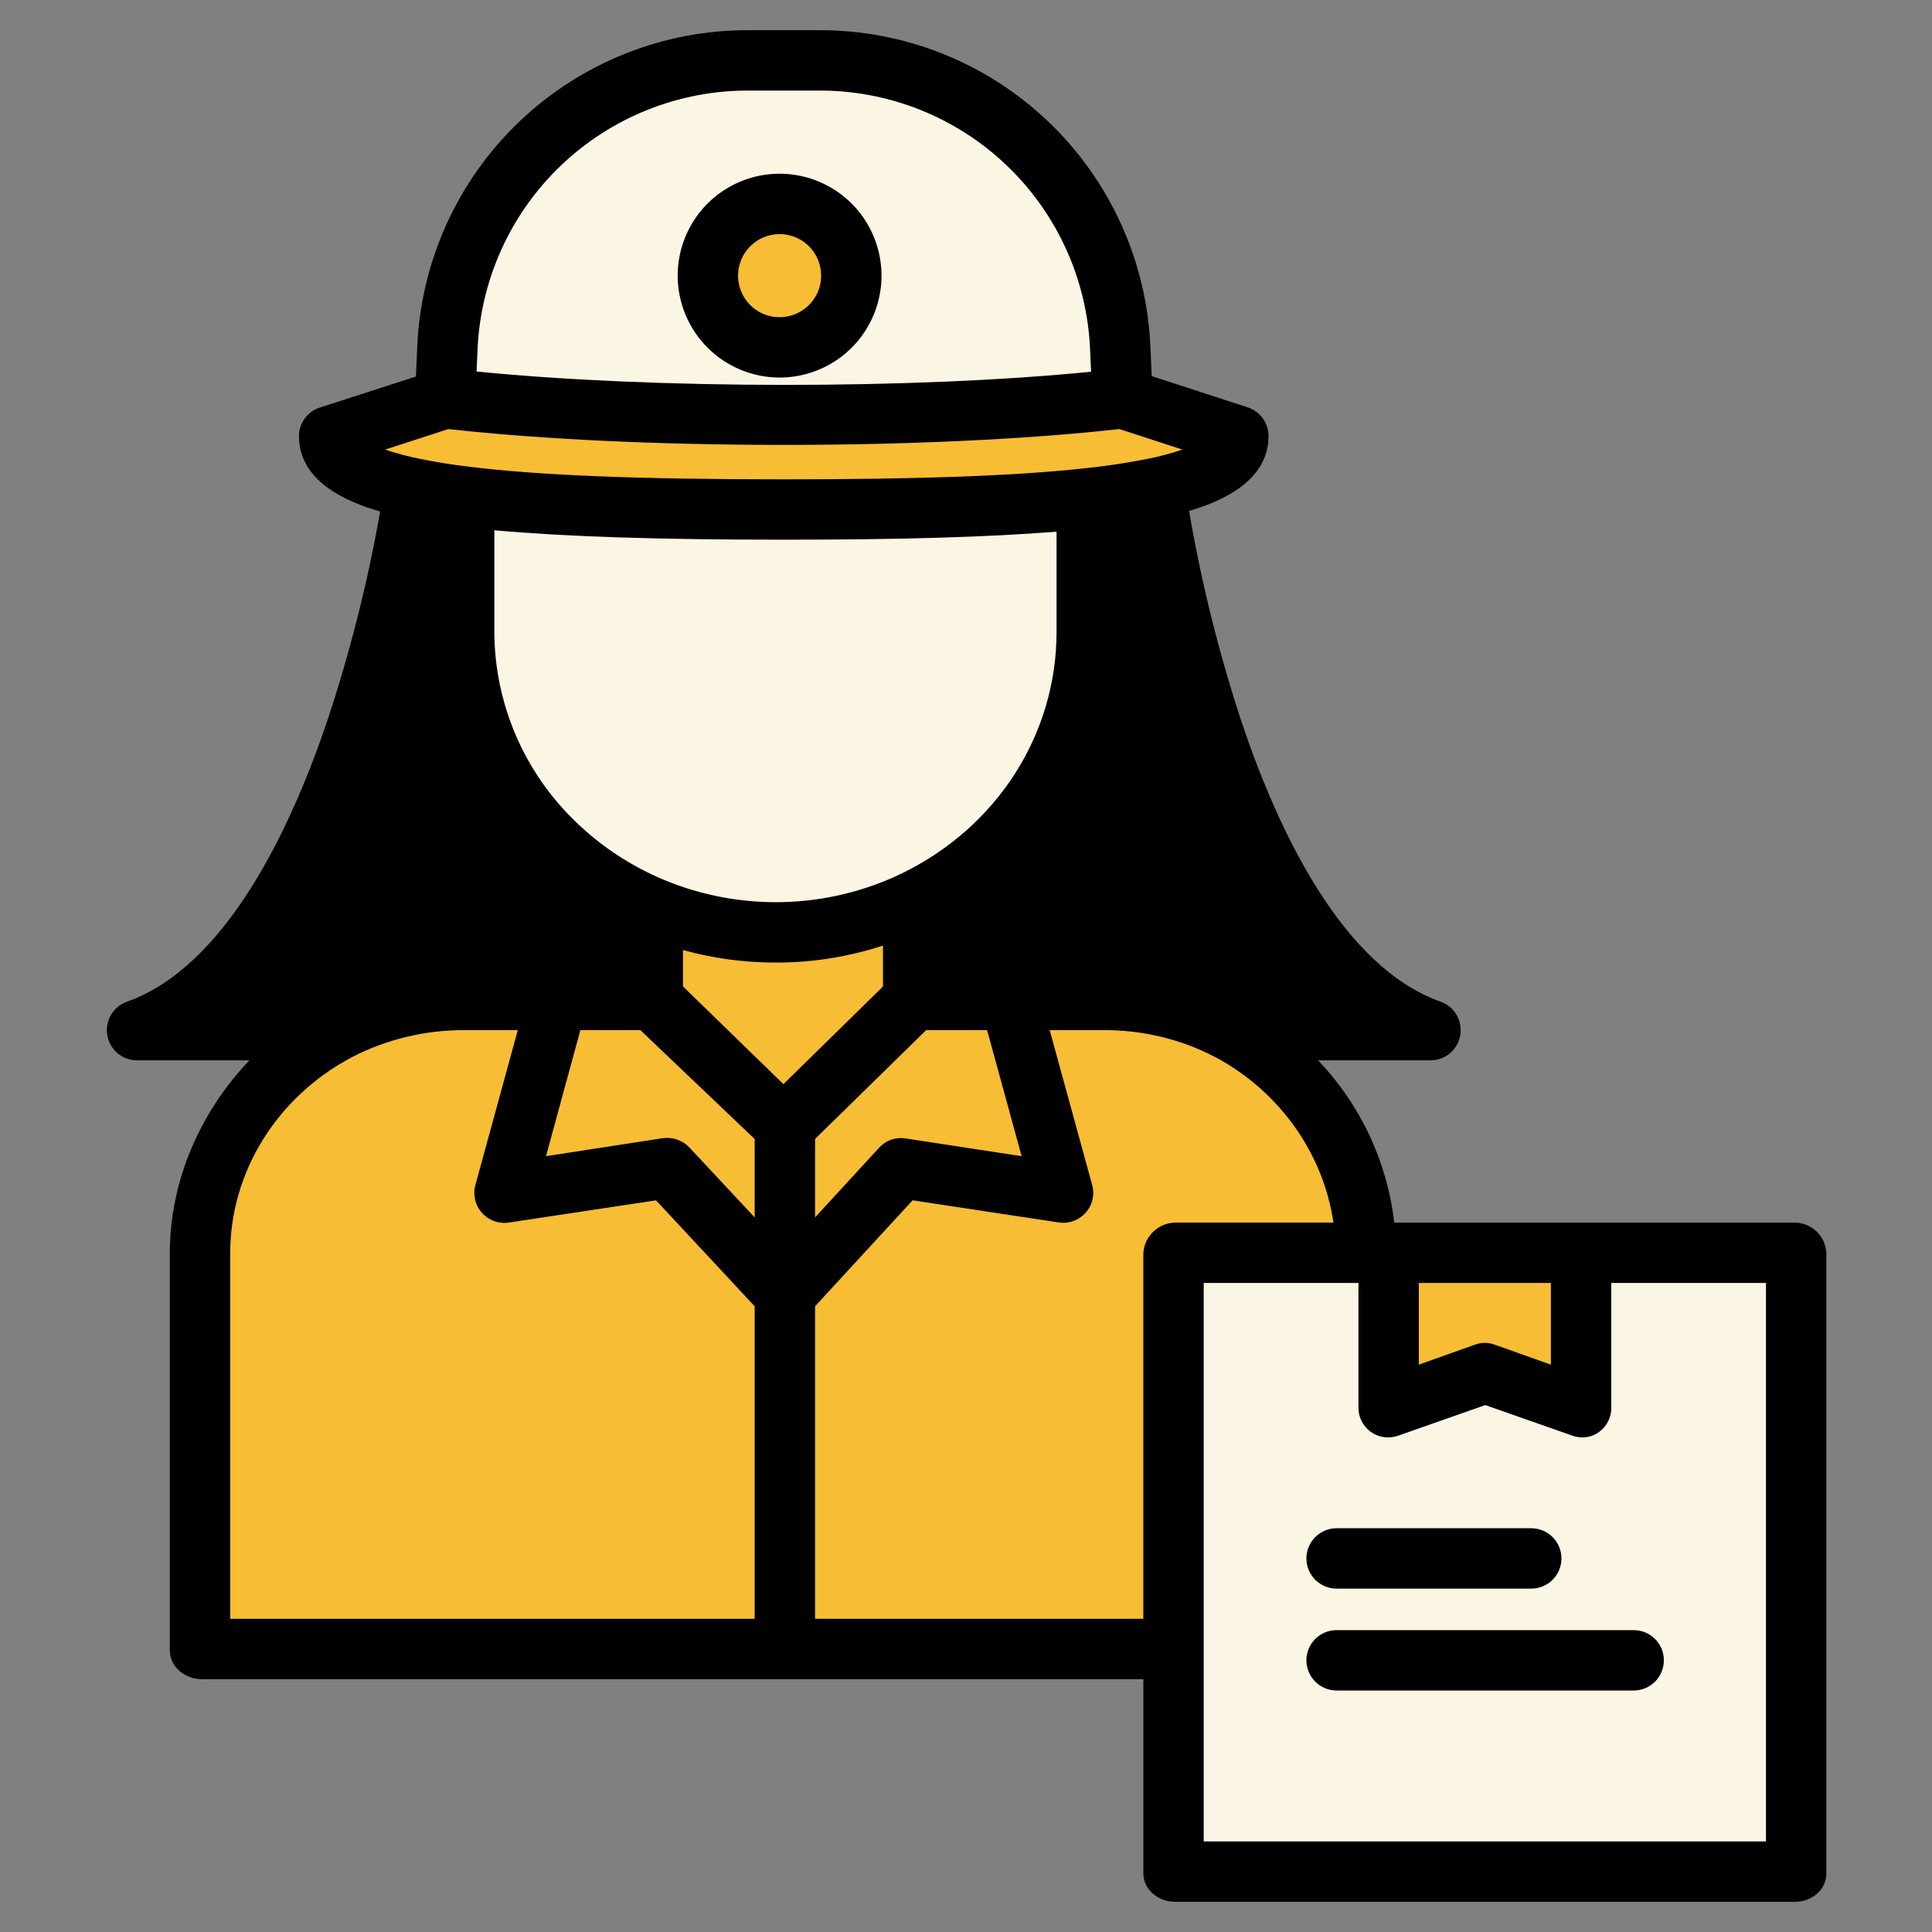
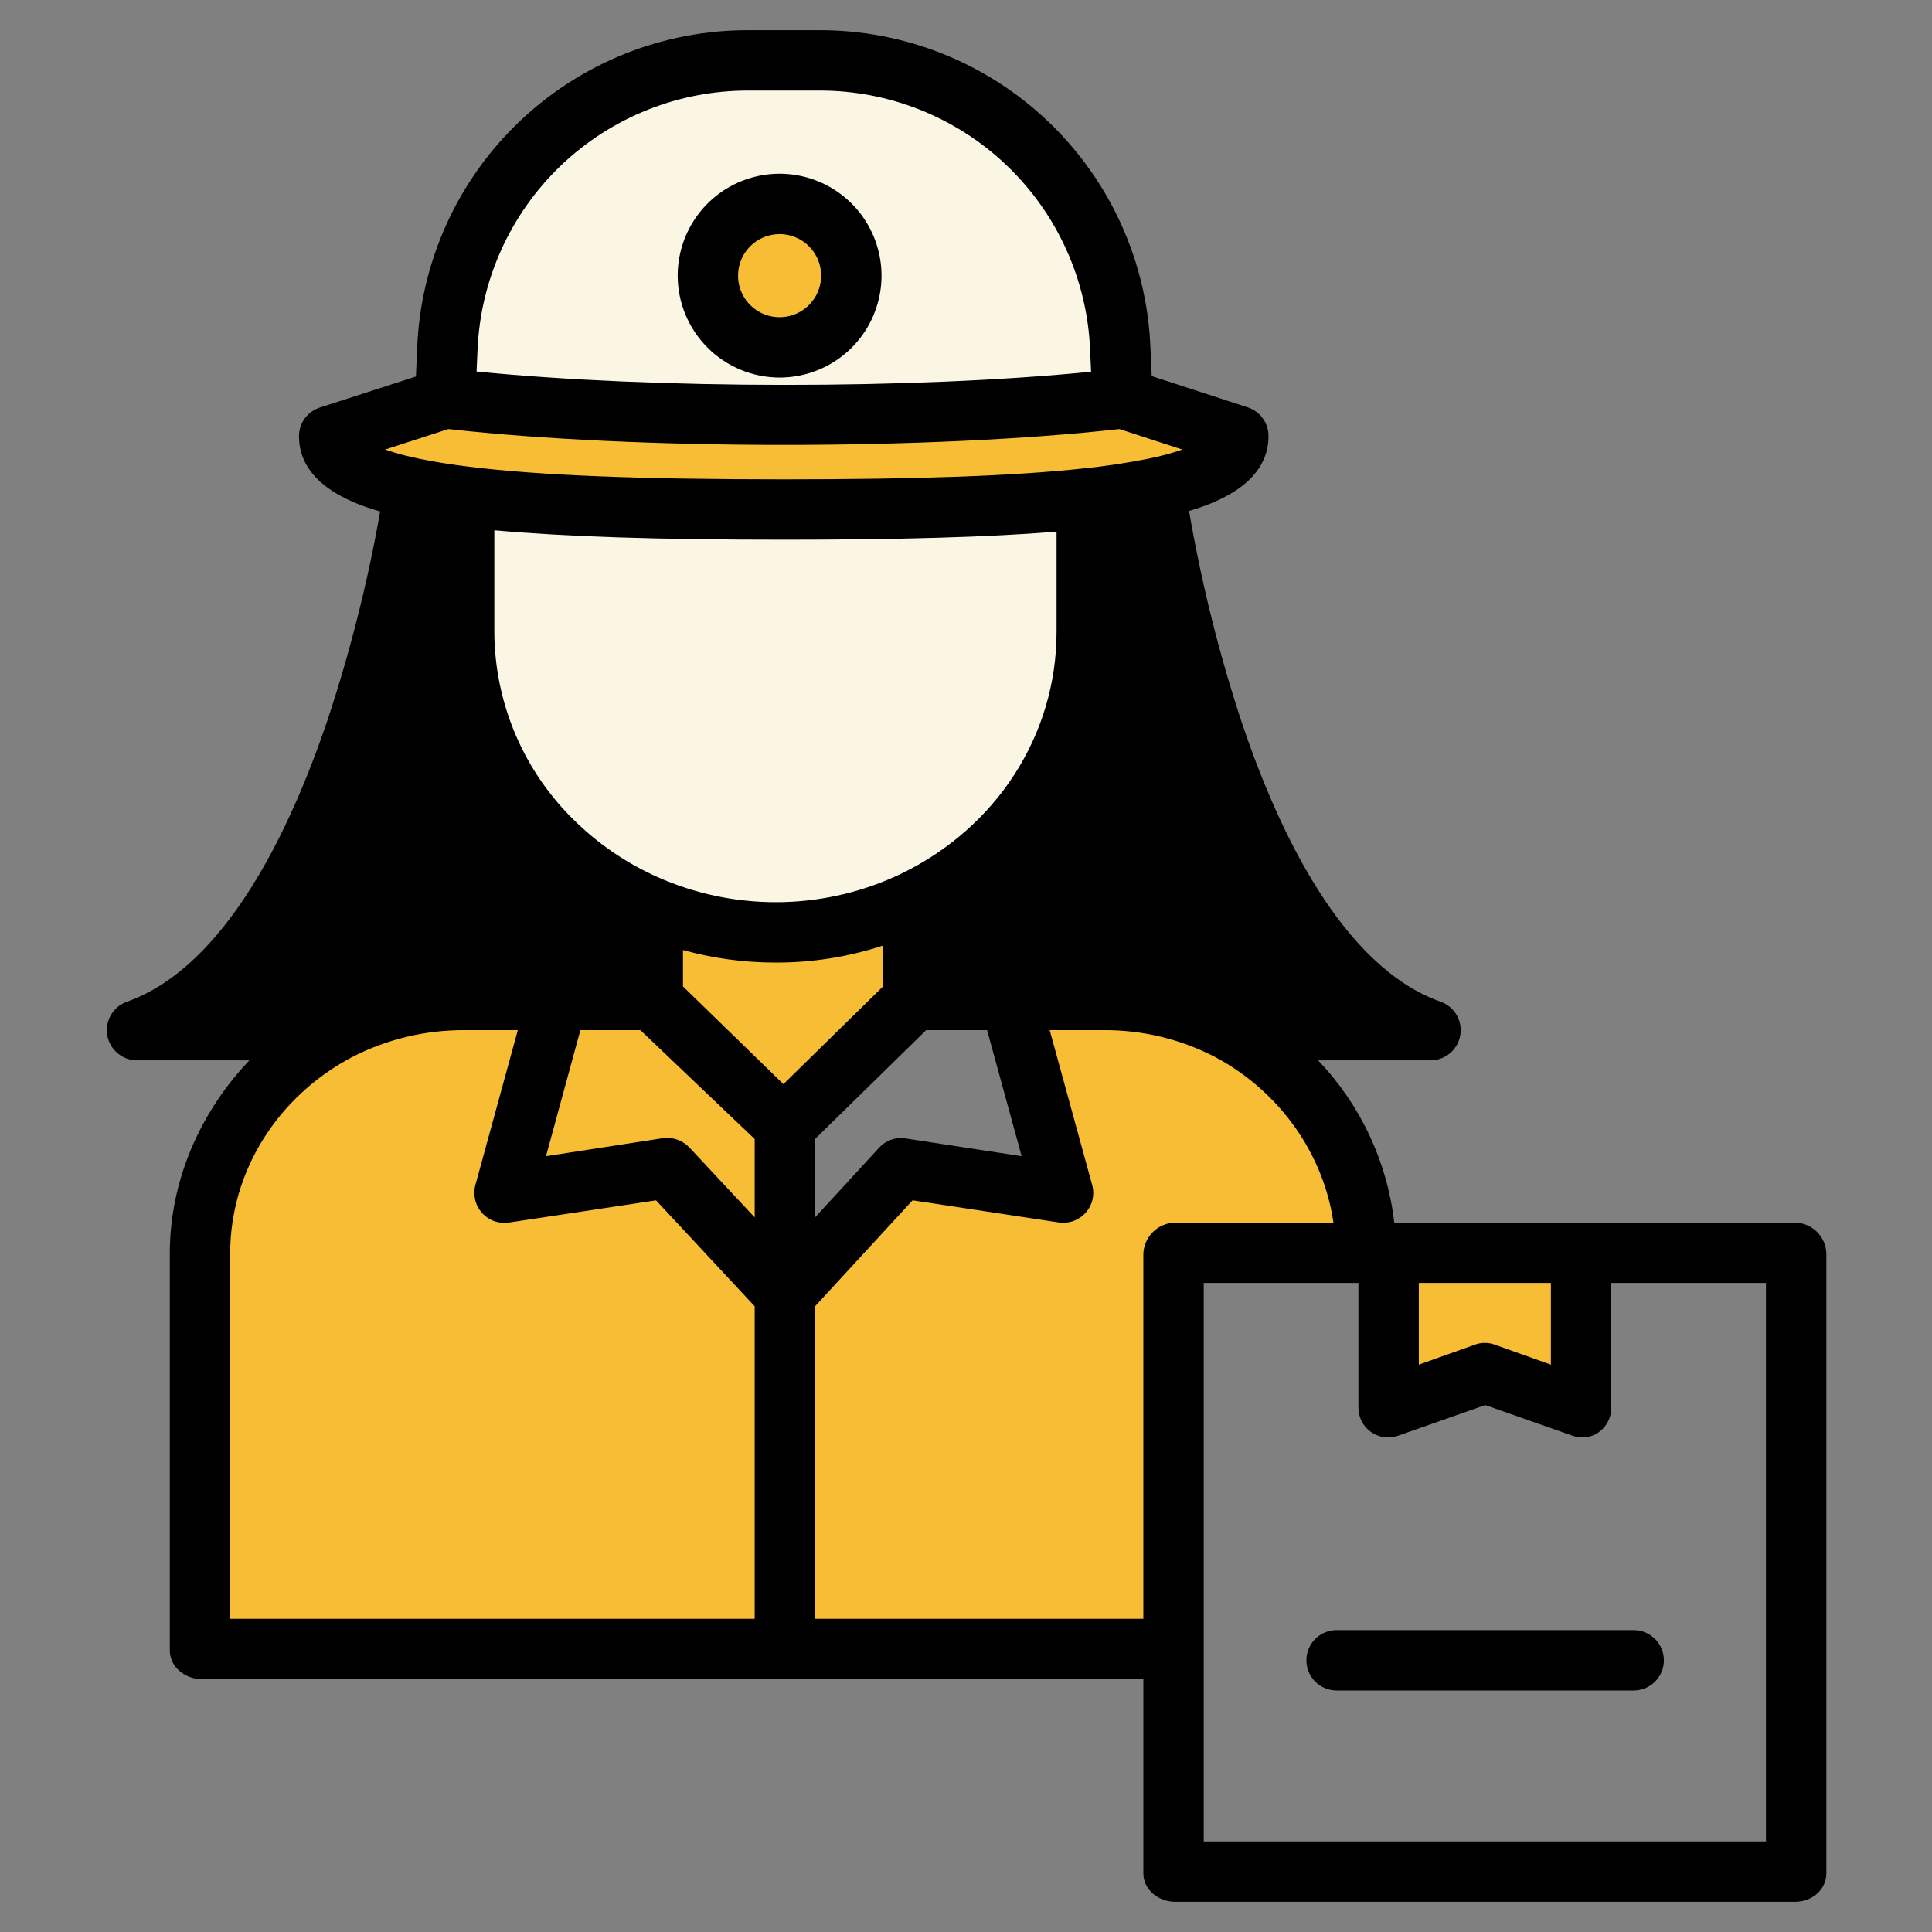
<svg xmlns="http://www.w3.org/2000/svg" width="64" height="64" viewBox="0 0 64 64" fill="none">
  <rect x="0" y="0" width="64" height="64" fill="#808080" stroke="none" />
-   <path d="M38.933 54.67V41.526H45.241H45.974V46.616L49.198 45.485L52.421 46.616V41.526H59.463V62.056H38.933V54.67Z" fill="#FBF5E4" />
  <path d="M52.421 41.526V46.616L49.197 45.485L45.974 46.616V41.526H52.421Z" fill="#F7BD34" />
  <path d="M47.388 34.125H40.75L40.74 34.142C39.45 33.455 38.01 33.096 36.548 33.1H30.273V29.847L30.271 29.845C33.65 28.212 35.971 24.831 35.971 20.926V16.562L35.967 16.515C36.735 16.439 37.499 16.324 38.257 16.171L38.263 16.202C38.263 16.202 40.329 31.625 47.388 34.125Z" fill="black" />
  <path d="M45.241 41.523V41.526H38.932V54.67H25.962V42.881L29.837 38.694L35.212 39.506L33.462 33.1H36.547C38.01 33.097 39.45 33.455 40.74 34.143C43.424 35.576 45.241 38.344 45.241 41.523Z" fill="#F7BD34" />
  <path d="M14.748 13.195L14.863 13.208C21.076 13.914 30.85 13.915 37.063 13.209L37.183 13.195L41.021 14.445C41.021 15.248 40.031 15.8 38.256 16.171C37.499 16.324 36.735 16.439 35.966 16.515C33.401 16.79 29.975 16.879 25.963 16.879C21.658 16.879 18.026 16.778 15.41 16.453C14.791 16.376 14.231 16.287 13.729 16.184C11.916 15.813 10.904 15.258 10.904 14.445L14.748 13.195Z" fill="#F7BD34" />
  <path d="M37.11 11.513L37.183 13.195L37.063 13.209C30.85 13.915 21.076 13.914 14.863 13.208L14.748 13.195L14.82 11.513C14.931 8.937 16.032 6.505 17.894 4.722C19.756 2.939 22.234 1.944 24.811 1.944H27.119C29.696 1.944 32.174 2.939 34.036 4.722C35.897 6.505 36.999 8.937 37.11 11.513ZM28.201 9.131C28.201 8.661 28.062 8.202 27.801 7.811C27.54 7.42 27.169 7.116 26.734 6.936C26.3 6.756 25.822 6.709 25.361 6.801C24.901 6.892 24.477 7.119 24.145 7.451C23.812 7.783 23.586 8.207 23.494 8.668C23.403 9.129 23.45 9.607 23.63 10.041C23.809 10.475 24.114 10.846 24.505 11.107C24.896 11.368 25.355 11.508 25.825 11.508C26.137 11.508 26.446 11.446 26.734 11.327C27.023 11.207 27.285 11.032 27.505 10.812C27.726 10.591 27.901 10.329 28.02 10.041C28.14 9.752 28.201 9.443 28.201 9.131Z" fill="#FBF5E4" />
  <path d="M35.971 16.562V20.926C35.971 24.831 33.65 28.212 30.271 29.845C28.928 30.489 27.464 30.842 25.974 30.882C24.485 30.922 23.004 30.648 21.628 30.077C20.436 29.581 19.349 28.866 18.421 27.969C17.471 27.058 16.715 25.965 16.198 24.755C15.68 23.544 15.412 22.242 15.41 20.926V16.452C18.026 16.777 21.658 16.879 25.963 16.879C29.975 16.879 33.401 16.79 35.966 16.515L35.971 16.562Z" fill="#FBF5E4" />
-   <path d="M30.272 33.1H33.462L35.212 39.506L29.837 38.694L25.962 42.881V37.309L30.272 33.1Z" fill="#F7BD34" />
  <path d="M30.272 32.991V33.1L25.962 37.309L21.619 33.1V30.098L21.627 30.078C23.004 30.648 24.485 30.922 25.974 30.882C27.463 30.842 28.928 30.489 30.271 29.845L30.272 29.848V32.991Z" fill="#F7BD34" />
  <path d="M25.825 11.507C27.137 11.507 28.201 10.444 28.201 9.131C28.201 7.819 27.137 6.755 25.825 6.755C24.513 6.755 23.449 7.819 23.449 9.131C23.449 10.444 24.513 11.507 25.825 11.507Z" fill="#F7BD34" />
  <path d="M11.218 34.125C12.5 33.449 13.928 33.097 15.378 33.1H18.463L16.713 39.506L22.088 38.694L25.963 42.881V54.67H6.685V41.523C6.685 38.331 8.516 35.554 11.218 34.125Z" fill="#F7BD34" />
  <path d="M21.619 33.1L25.962 37.309V42.881L22.087 38.694L16.712 39.506L18.462 33.1H21.619Z" fill="#F7BD34" />
  <path d="M21.628 30.078L21.619 30.098V33.1H15.378C13.928 33.097 12.5 33.449 11.218 34.125H4.538C11.598 31.625 13.725 16.203 13.725 16.203L13.729 16.184C14.23 16.288 14.79 16.377 15.41 16.453V20.926C15.412 22.242 15.68 23.545 16.198 24.755C16.715 25.965 17.471 27.058 18.421 27.969C19.349 28.866 20.436 29.581 21.628 30.078Z" fill="black" />
  <path d="M4.538 35.125H8.261C6.63 36.84 5.625 39.113 5.625 41.523V54.67C5.625 55.222 6.133 55.625 6.685 55.625H37.875V62.056C37.875 62.609 38.38 63 38.933 63H59.463C60.015 63 60.5 62.609 60.5 62.056V41.526C60.493 41.255 60.381 40.996 60.187 40.805C59.994 40.614 59.734 40.505 59.463 40.5H46.187C45.953 38.481 45.067 36.594 43.663 35.125H47.388C47.623 35.125 47.852 35.042 48.032 34.89C48.212 34.738 48.333 34.527 48.373 34.294C48.413 34.062 48.37 33.823 48.251 33.62C48.131 33.416 47.944 33.261 47.722 33.182C44.461 32.028 42.34 27.517 41.136 23.936C40.38 21.646 39.797 19.302 39.389 16.925C40.514 16.598 42.021 15.915 42.021 14.445C42.021 14.234 41.955 14.028 41.831 13.857C41.707 13.687 41.532 13.559 41.331 13.494L38.152 12.459L38.109 11.497C37.991 8.666 36.78 5.99 34.731 4.033C32.681 2.075 29.953 0.988 27.119 1H24.811C21.977 0.988 19.249 2.075 17.199 4.033C15.15 5.99 13.939 8.666 13.821 11.498L13.778 12.473L10.595 13.501C10.394 13.566 10.219 13.692 10.095 13.862C9.971 14.033 9.904 14.238 9.904 14.448C9.904 15.935 11.447 16.617 12.593 16.943C12.178 19.304 11.589 21.631 10.832 23.906C9.613 27.499 7.473 32.025 4.204 33.183C3.982 33.262 3.795 33.417 3.676 33.62C3.557 33.824 3.514 34.062 3.554 34.294C3.593 34.527 3.714 34.737 3.894 34.889C4.074 35.041 4.302 35.125 4.538 35.125ZM7.625 41.523C7.625 38.81 9.188 36.327 11.655 35.022C12.806 34.427 14.083 34.12 15.378 34.125H17.153L15.748 39.255C15.704 39.416 15.702 39.584 15.74 39.745C15.778 39.907 15.857 40.056 15.967 40.179C16.078 40.303 16.218 40.397 16.374 40.453C16.53 40.508 16.698 40.524 16.862 40.498L21.732 39.763L25 43.273V53.625H7.625V41.523ZM16.375 17.566C18.75 17.778 21.782 17.878 25.96 17.878C29.835 17.878 32.75 17.793 35 17.612V20.926C35 24.342 33.018 27.414 29.85 28.945C28.632 29.527 27.305 29.847 25.955 29.883C24.605 29.919 23.263 29.671 22.016 29.155C20.934 28.708 19.945 28.062 19.101 27.251C18.244 26.435 17.56 25.454 17.091 24.367C16.623 23.28 16.379 22.11 16.375 20.926V17.566ZM32.699 34.125L33.843 38.3L29.988 37.711C29.829 37.687 29.668 37.702 29.517 37.755C29.366 37.809 29.23 37.899 29.123 38.018L27 40.328V37.73L30.68 34.125H32.699ZM22.625 31.471C23.621 31.747 24.65 31.886 25.683 31.886C26.895 31.891 28.099 31.7 29.25 31.323V32.679L25.952 35.914L22.625 32.677V31.471ZM21.214 34.125L25 37.732V40.328L22.84 38.015C22.728 37.895 22.588 37.804 22.432 37.75C22.277 37.696 22.11 37.681 21.948 37.705L18.087 38.3L19.226 34.125H21.214ZM58.5 61H39.875V42.5H45V46.616C44.997 46.775 45.033 46.932 45.104 47.075C45.175 47.217 45.279 47.339 45.408 47.432C45.537 47.525 45.687 47.585 45.844 47.607C46.002 47.63 46.162 47.613 46.312 47.56L49.201 46.545L52.092 47.56C52.198 47.597 52.31 47.616 52.422 47.616C52.622 47.616 52.817 47.552 52.977 47.432C53.104 47.339 53.207 47.215 53.276 47.073C53.346 46.931 53.38 46.774 53.375 46.616V42.5H58.5V61ZM47 42.5H51.375V45.206L49.506 44.541C49.3 44.466 49.074 44.466 48.868 44.541L47 45.206V42.5ZM38.933 40.5C38.659 40.504 38.397 40.612 38.2 40.803C38.003 40.994 37.887 41.253 37.875 41.526V53.625H27V43.273L30.231 39.762L35.073 40.495C35.236 40.52 35.404 40.503 35.56 40.447C35.716 40.39 35.855 40.295 35.965 40.171C36.075 40.049 36.152 39.901 36.19 39.741C36.227 39.581 36.224 39.414 36.18 39.255L34.773 34.125H36.548C37.843 34.115 39.121 34.423 40.269 35.024C42.414 36.17 43.848 38.25 44.172 40.5H38.933ZM44.038 33.125H40.948C39.578 32.458 38.072 32.116 36.548 32.125H31.25V30.451C34.75 28.501 37 24.907 37 20.926V17.401C37.125 17.38 37.294 17.358 37.442 17.335C37.945 20.296 39.724 28.933 44.038 33.125ZM24.811 3H27.119C29.437 2.989 31.669 3.877 33.346 5.478C35.023 7.079 36.014 9.267 36.111 11.584L36.143 12.314C30.252 12.9 21.691 12.893 15.787 12.307L15.819 11.588C15.916 9.271 16.907 7.082 18.584 5.48C20.261 3.879 22.493 2.99 24.811 3ZM14.852 14.213C21.114 14.913 30.825 14.913 37.08 14.213L39.168 14.893C38.802 15.017 38.429 15.117 38.05 15.193C37.326 15.338 36.595 15.448 35.86 15.521C33.581 15.765 30.436 15.879 25.963 15.879C21.146 15.879 17.832 15.746 15.533 15.46C14.931 15.386 14.393 15.3 13.93 15.204C13.533 15.127 13.141 15.023 12.758 14.893L14.852 14.213ZM14.375 18.135V20.926C14.375 23.859 15.573 26.615 17.711 28.687C18.56 29.525 19.545 30.211 20.625 30.716V32.125H15.378C13.854 32.116 12.348 32.458 10.978 33.125H7.89C11.876 29.263 13.75 21.625 14.375 18.135Z" fill="black" />
-   <path d="M44.276 52.625H50.725C50.99 52.625 51.245 52.52 51.432 52.332C51.62 52.145 51.725 51.89 51.725 51.625C51.725 51.36 51.62 51.105 51.432 50.918C51.245 50.73 50.99 50.625 50.725 50.625H44.276C44.011 50.625 43.757 50.73 43.569 50.918C43.382 51.105 43.276 51.36 43.276 51.625C43.276 51.89 43.382 52.145 43.569 52.332C43.757 52.52 44.011 52.625 44.276 52.625Z" fill="black" />
  <path d="M44.276 54C44.011 54 43.757 54.105 43.569 54.293C43.382 54.48 43.276 54.735 43.276 55C43.276 55.265 43.382 55.52 43.569 55.707C43.757 55.895 44.011 56 44.276 56H54.118C54.383 56 54.637 55.895 54.825 55.707C55.012 55.52 55.118 55.265 55.118 55C55.118 54.735 55.012 54.48 54.825 54.293C54.637 54.105 54.383 54 54.118 54H44.276Z" fill="black" />
  <path d="M25.825 12.507C26.493 12.507 27.145 12.309 27.701 11.938C28.256 11.567 28.689 11.04 28.944 10.423C29.2 9.806 29.267 9.127 29.136 8.472C29.006 7.818 28.684 7.216 28.212 6.744C27.74 6.272 27.139 5.95 26.484 5.82C25.829 5.689 25.15 5.756 24.533 6.012C23.916 6.267 23.389 6.7 23.018 7.255C22.647 7.811 22.449 8.463 22.449 9.131C22.45 10.026 22.806 10.884 23.439 11.517C24.072 12.15 24.93 12.506 25.825 12.507ZM25.825 7.755C26.097 7.755 26.363 7.836 26.59 7.987C26.816 8.138 26.992 8.353 27.096 8.604C27.201 8.856 27.228 9.133 27.175 9.4C27.122 9.667 26.991 9.912 26.798 10.104C26.606 10.297 26.36 10.428 26.093 10.481C25.826 10.534 25.55 10.507 25.298 10.403C25.047 10.299 24.832 10.122 24.681 9.896C24.529 9.669 24.449 9.403 24.449 9.131C24.449 8.766 24.594 8.416 24.852 8.158C25.11 7.9 25.46 7.755 25.825 7.755Z" fill="black" />
</svg>